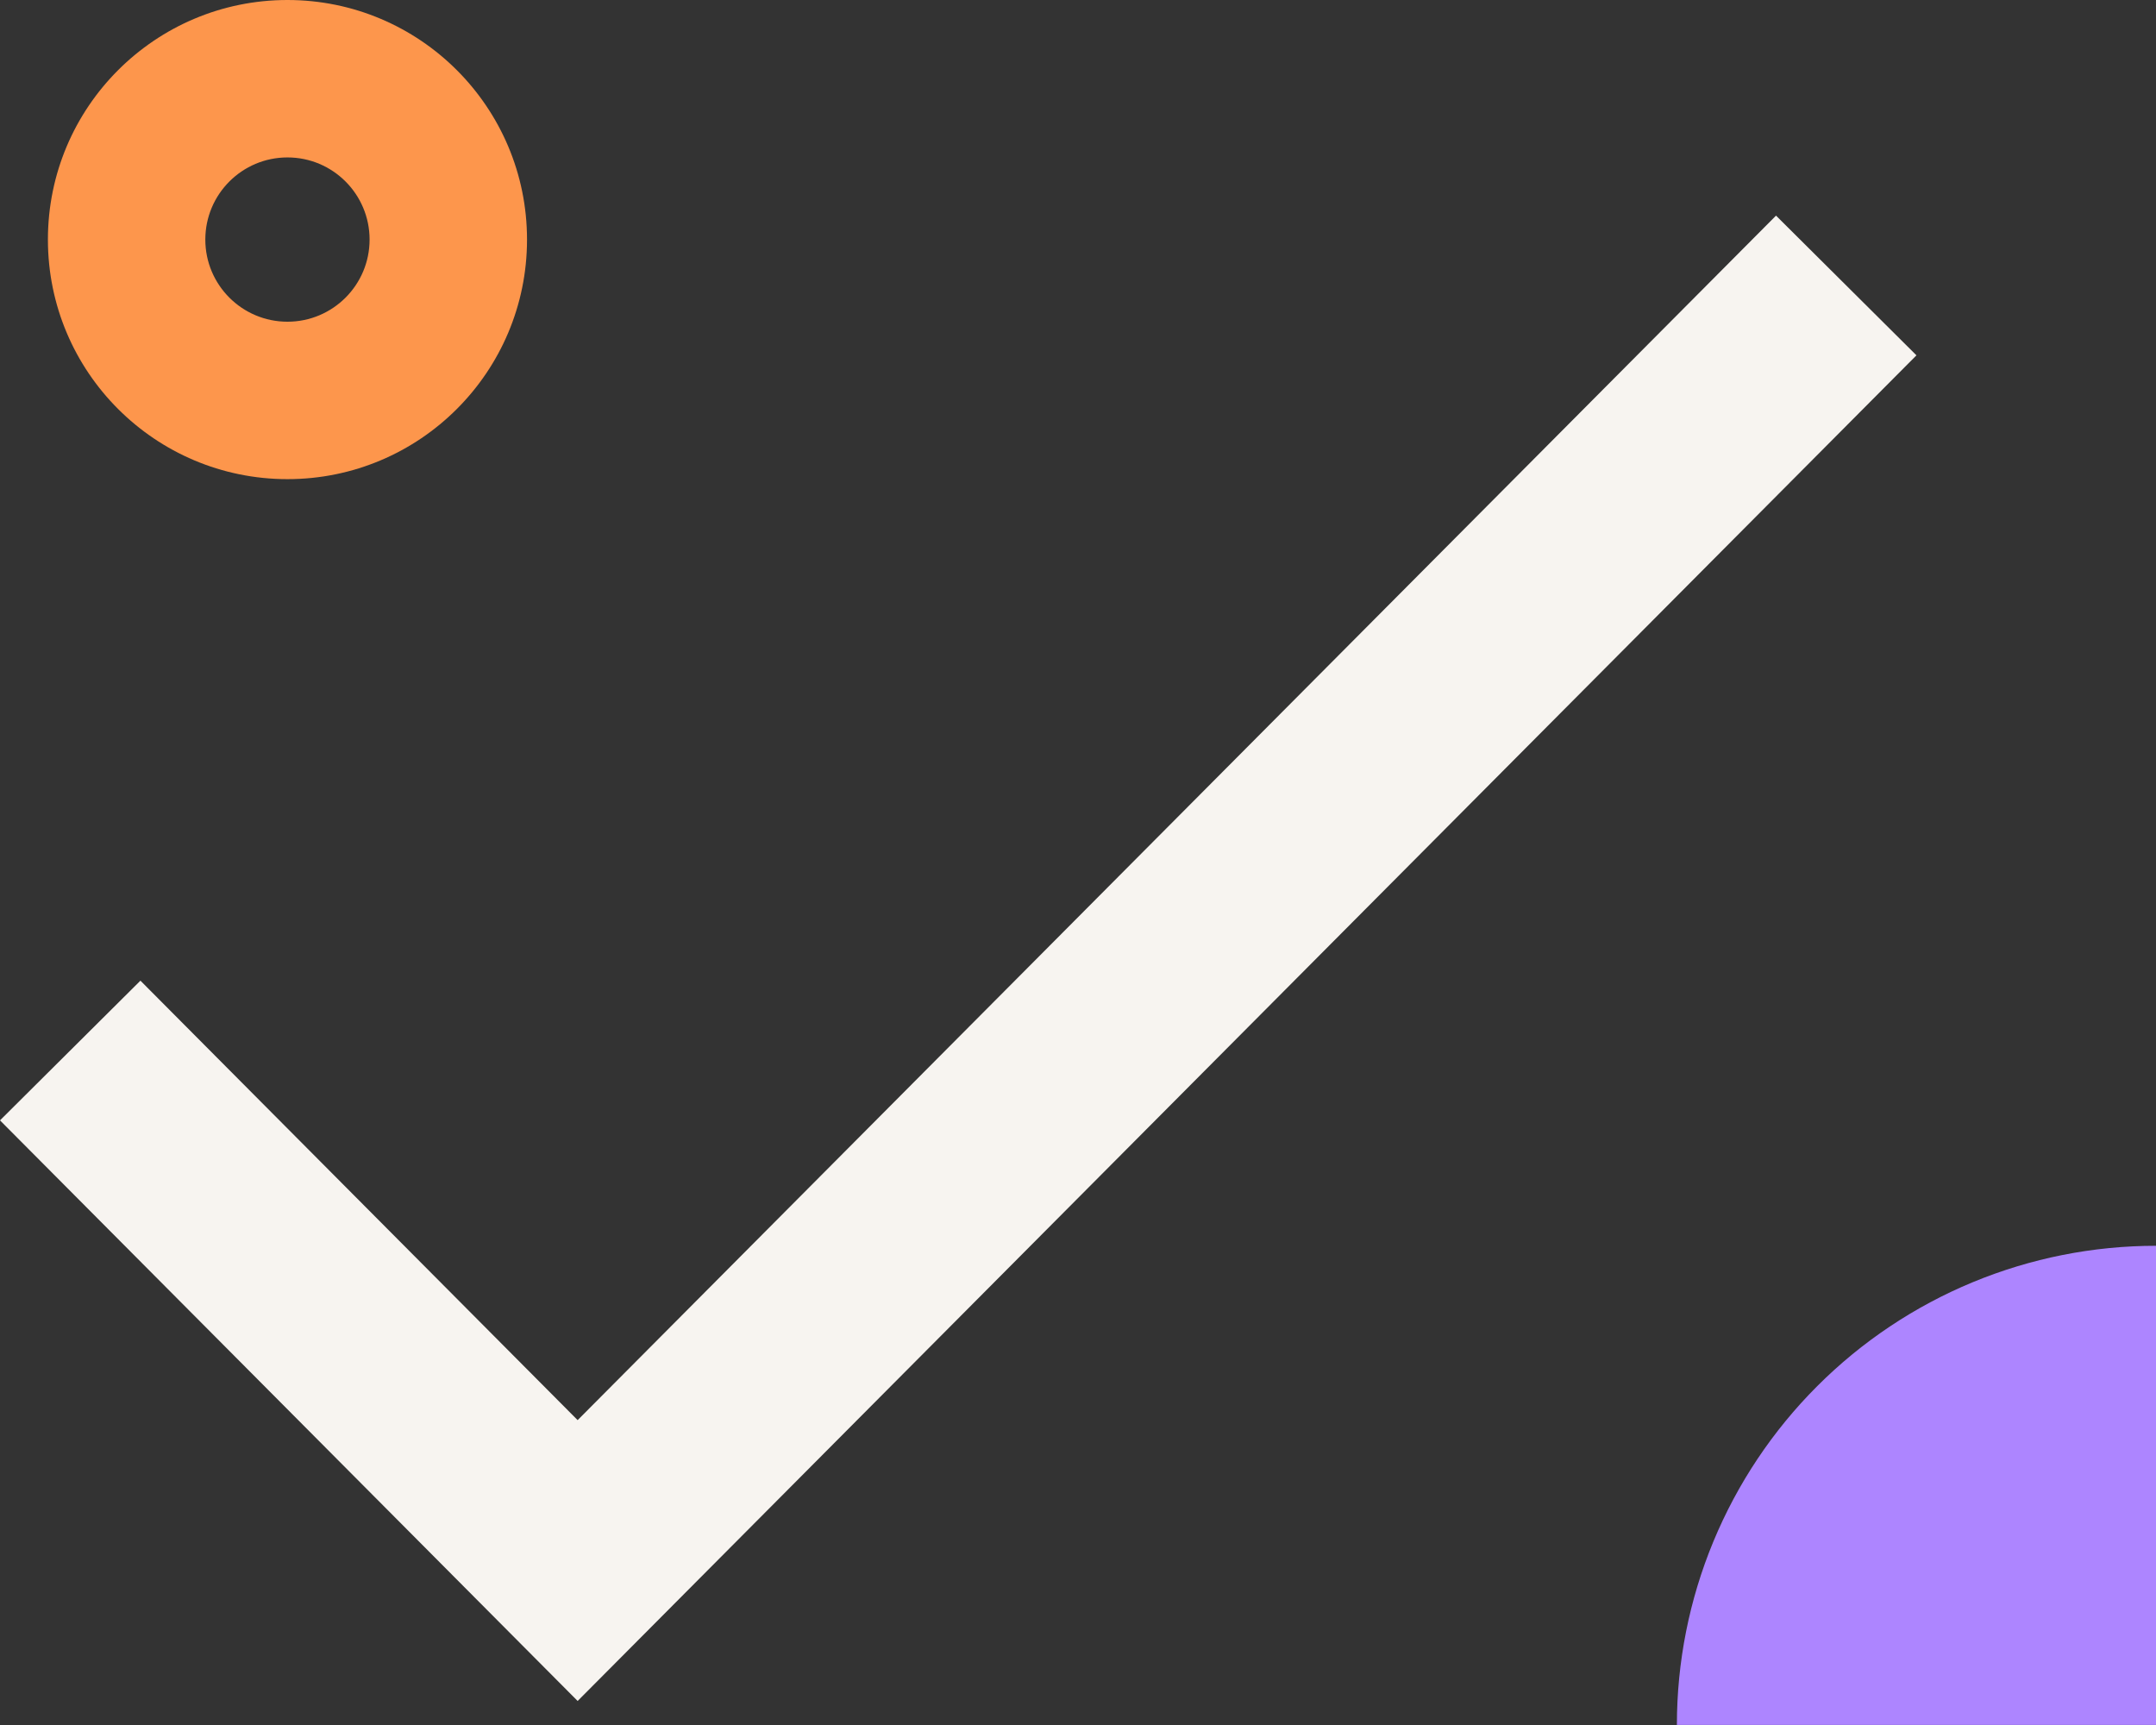
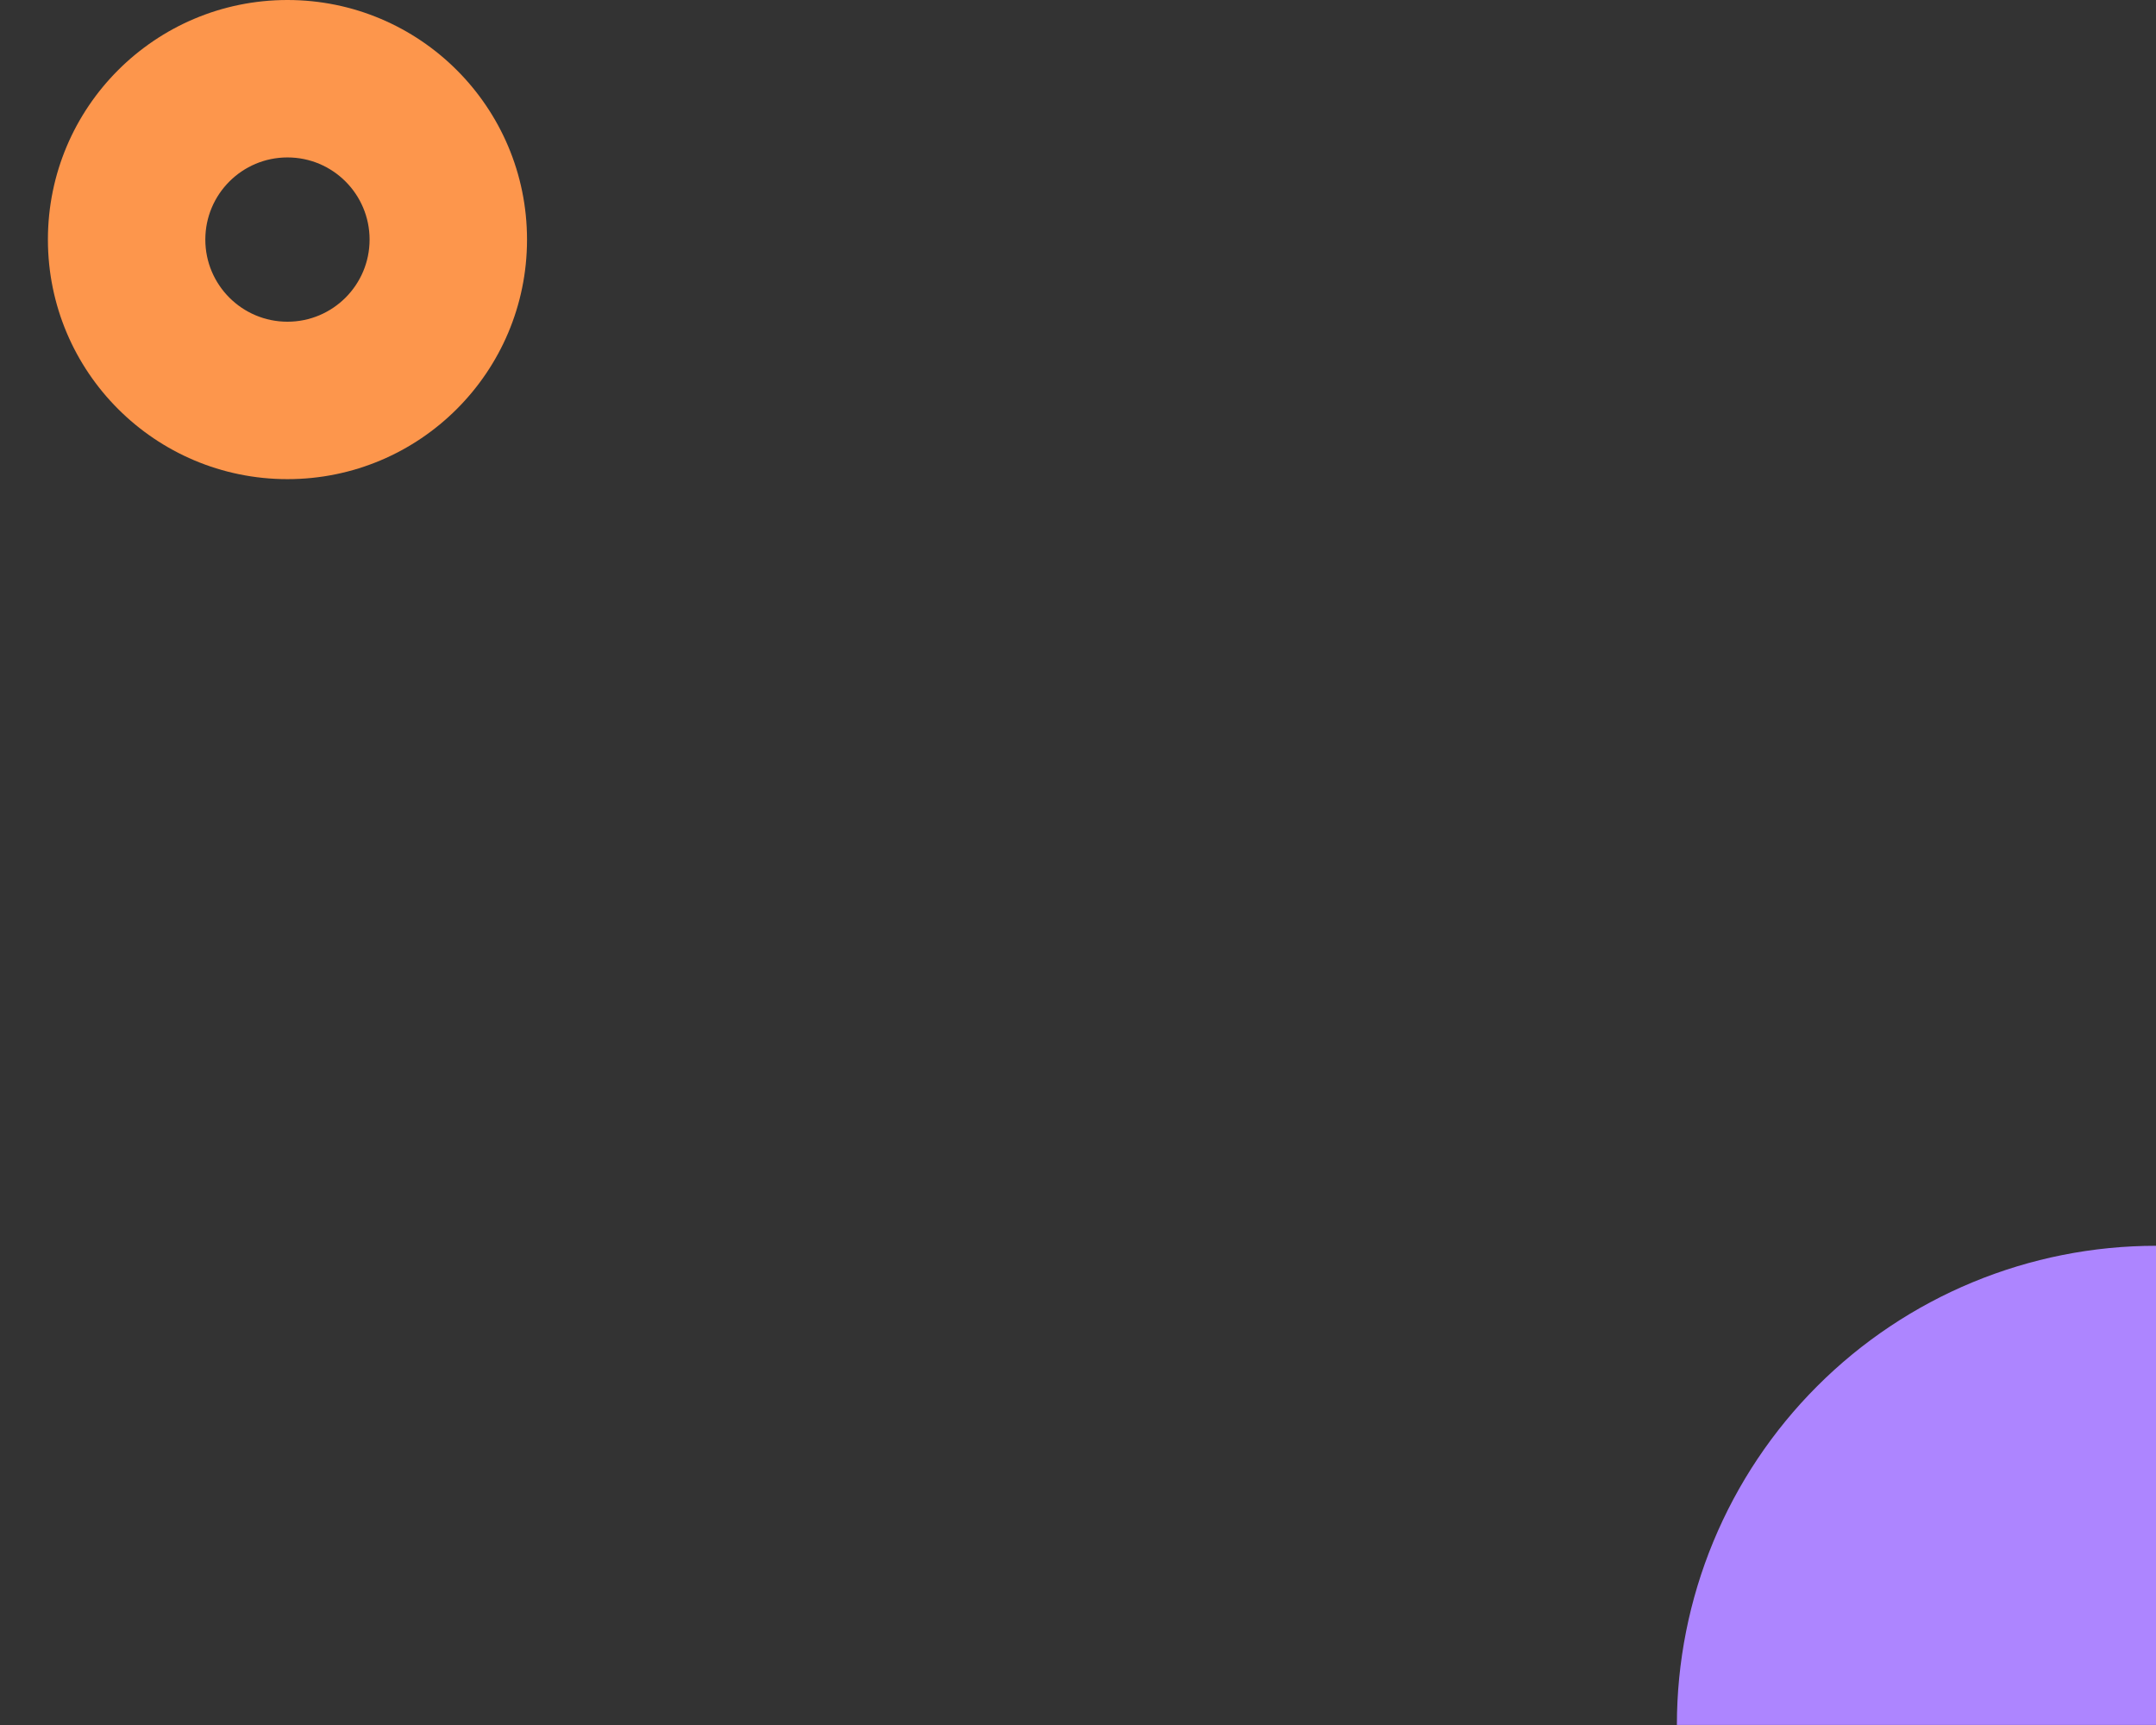
<svg xmlns="http://www.w3.org/2000/svg" width="90" height="72" viewBox="0 0 90 72" fill="none">
  <rect x="0" y="0" width="90" height="72" fill="#333333" stroke="none" />
  <path fill-rule="evenodd" clip-rule="evenodd" d="M15.428 10C15.428 8.106 13.893 6.571 12 6.571C10.107 6.571 8.571 8.106 8.571 10C8.571 11.893 10.107 13.428 12 13.428C13.893 13.428 15.428 11.893 15.428 10ZM12 -4.37114e-07C17.523 -1.95703e-07 22 4.477 22 10C22 15.522 17.523 19.999 12 19.999C6.477 19.999 2 15.522 2 10C2 4.477 6.477 -6.78525e-07 12 -4.37114e-07Z" fill="#FD964C" />
  <path d="M90 51.998C87.374 51.998 84.773 52.515 82.346 53.52C79.92 54.525 77.715 55.998 75.858 57.856C74.001 59.713 72.528 61.917 71.522 64.344C70.517 66.77 70 69.371 70 71.997L90 71.997L90 51.998Z" fill="#AD85FF" />
-   <path fill-rule="evenodd" clip-rule="evenodd" d="M80 14.831L24.113 70.997L0 46.763L5.862 40.932L24.113 59.275L74.138 9L80 14.831Z" fill="#F7F4F0" />
</svg>